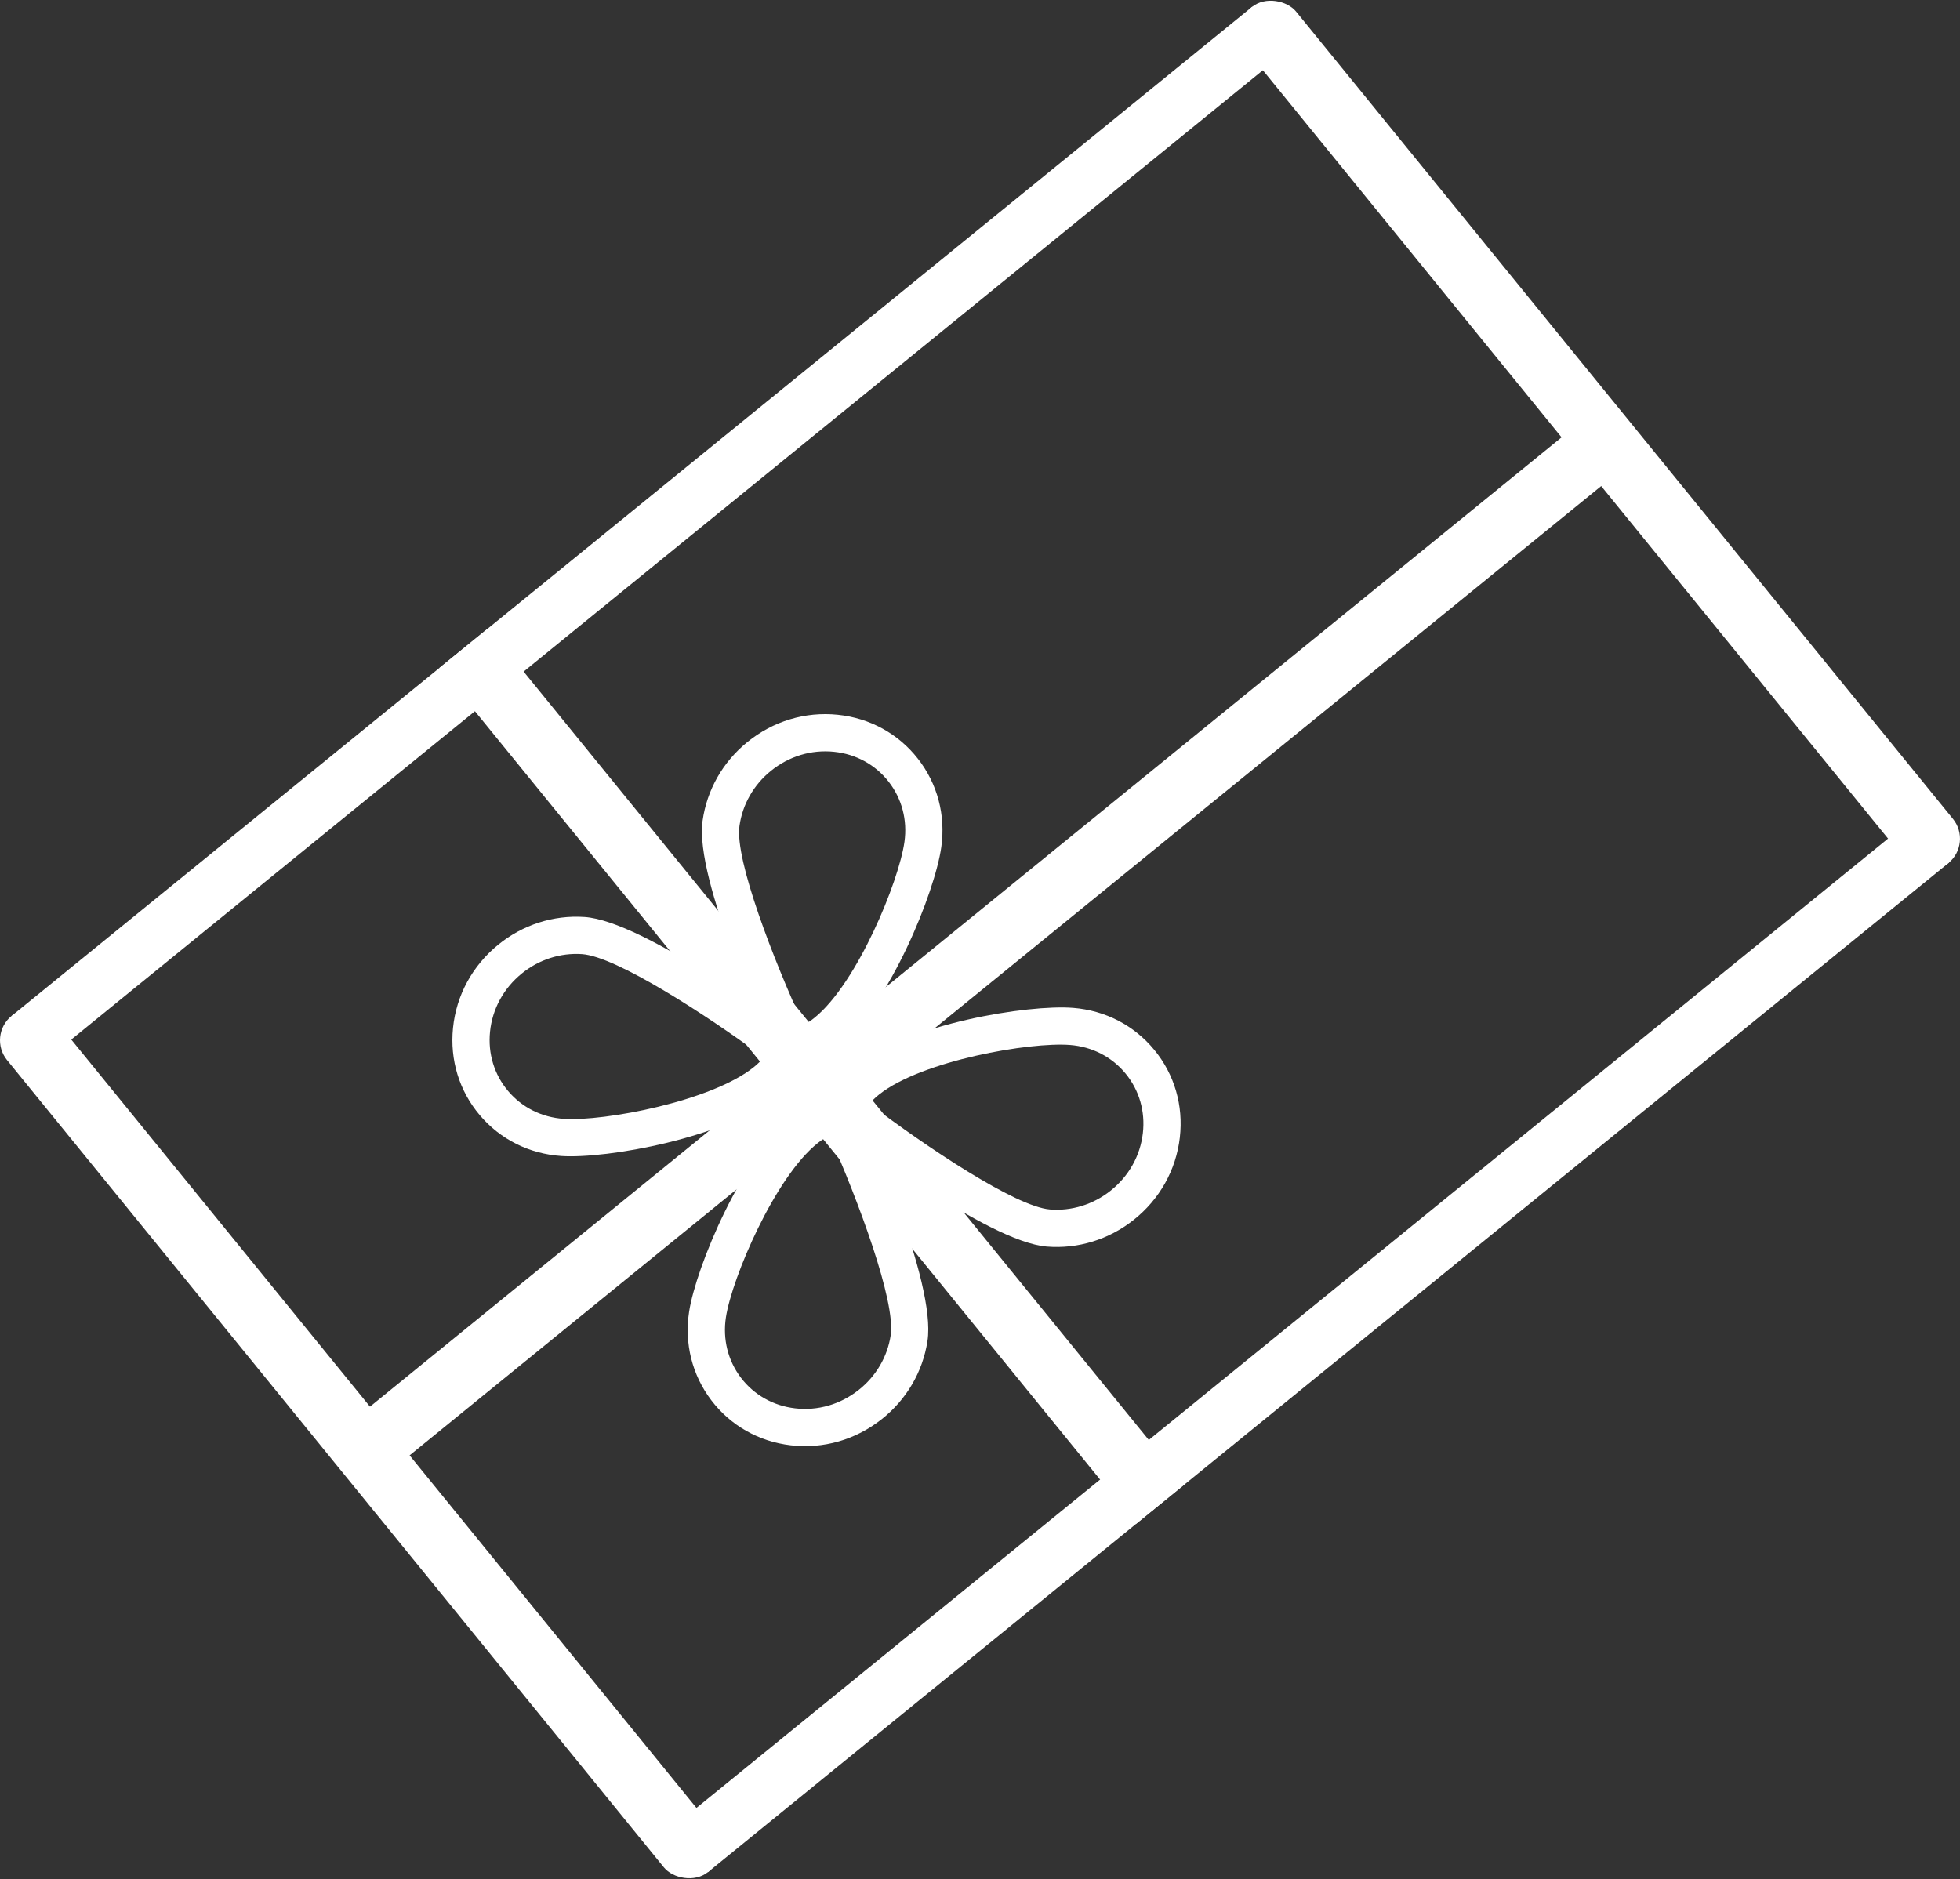
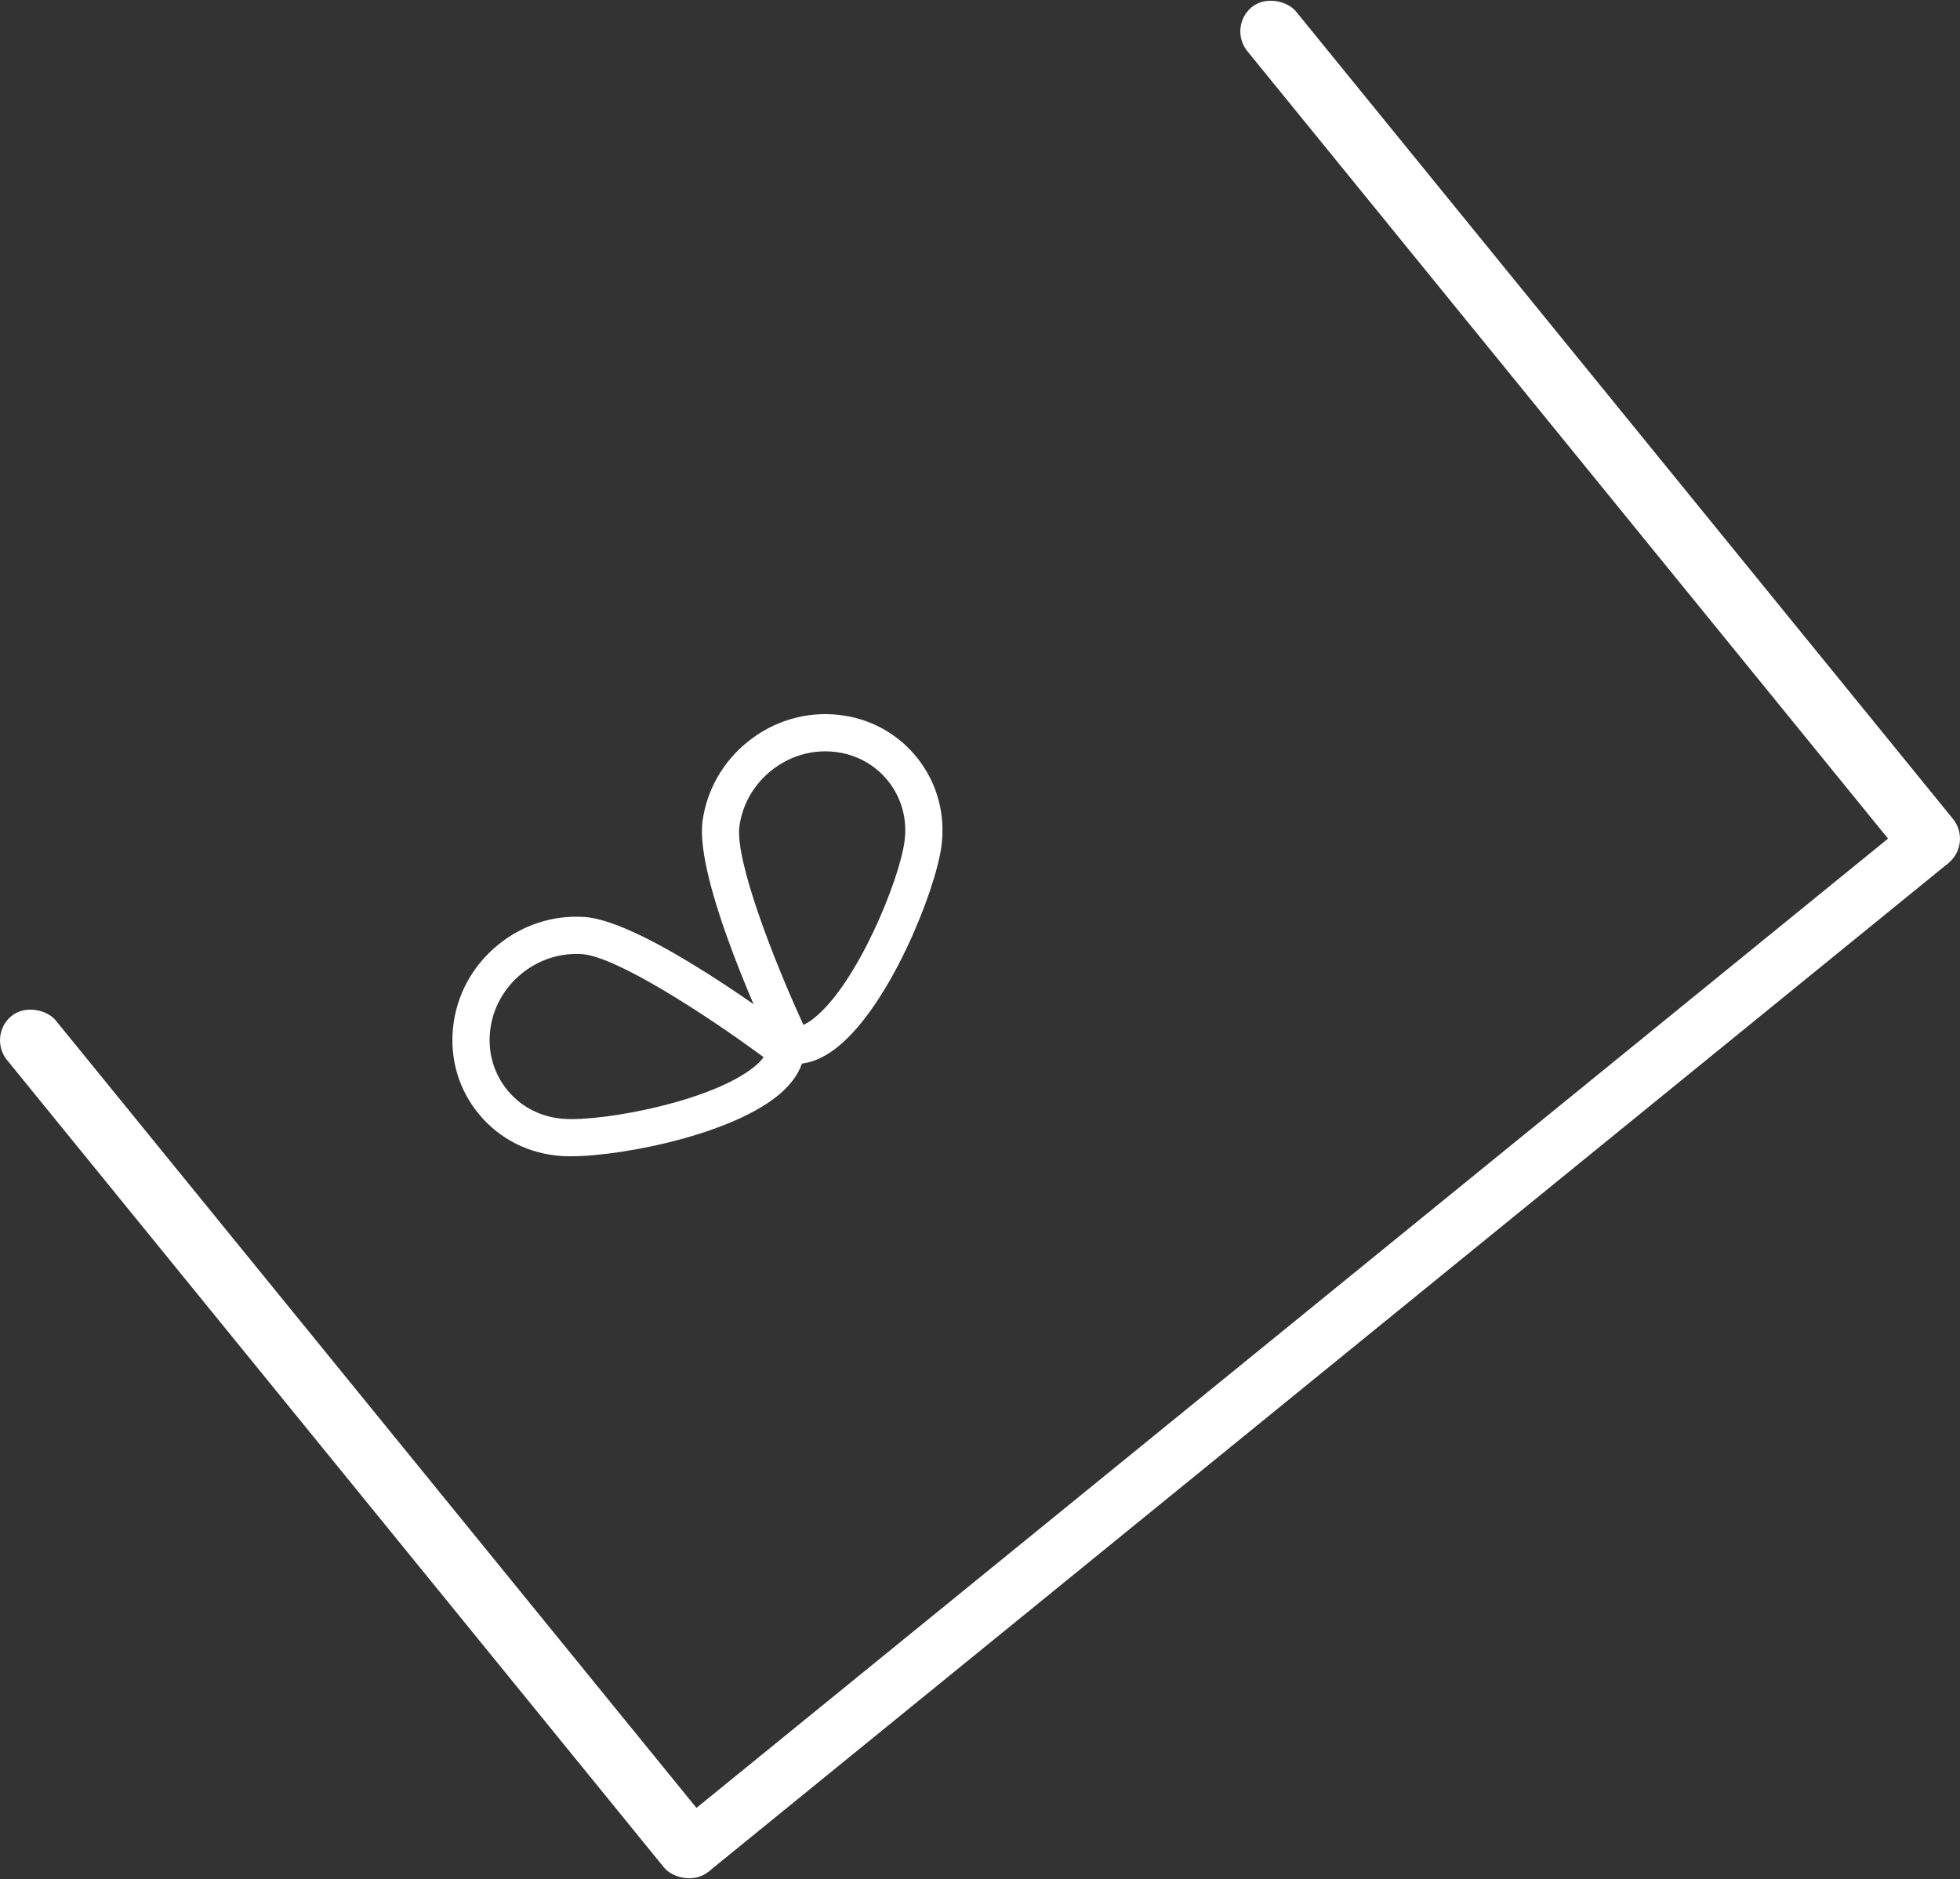
<svg xmlns="http://www.w3.org/2000/svg" id="Calque_2" data-name="Calque 2" viewBox="0 0 1503.08 1441.18">
  <rect x="0" y="0" width="1503.08" height="1441.18" fill="#333333" stroke="none" />
  <defs>
    <style>
      .cls-1 {
        fill: #fff;
        stroke-width: 0px;
      }
    </style>
  </defs>
  <g id="objects">
    <g>
      <path class="cls-1" d="m596.38,840.38c-39.71,32.31-131.22,48.54-165.83,46.25-24.69-1.63-46.94-12.77-62.67-31.38-15.7-18.57-22.97-42.32-20.48-66.87,2.54-25.03,14.86-47.7,34.69-63.83,18.78-15.28,42.25-22.83,66.08-21.25,45.89,3.03,151.24,82.09,163.1,91.09l6.38,4.84-.81,7.97c-1.22,11.96-8.1,23.13-20.46,33.18Zm-196.28-93.69c-13.9,11.31-22.53,27.13-24.3,44.57-1.71,16.78,3.23,32.96,13.88,45.56,10.68,12.63,25.86,20.21,42.75,21.32,30.67,2.03,113.38-13.43,145.92-39.91,3.12-2.54,5.56-5.02,7.25-7.39-43.36-32.03-112.96-77.32-139.33-79.06-16.61-1.1-33.01,4.2-46.18,14.91Z" />
      <path class="cls-1" d="m642.85,802.58s0,0,0,0c-12.36,10.06-24.69,14.52-36.66,13.28l-7.97-.83-3.44-7.23c-6.4-13.44-62.36-132.68-55.99-178.23,3.31-23.65,15.47-45.09,34.26-60.37,19.83-16.13,44.52-23.58,69.55-20.97,24.54,2.55,46.31,14.51,61.3,33.66,15.01,19.19,21.39,43.24,17.97,67.74-4.81,34.35-39.32,120.64-79.02,152.94Zm-26.73-16.55c2.66-1.18,5.59-3.06,8.71-5.6,32.54-26.47,64.51-104.31,68.77-134.75,2.35-16.76-1.98-33.17-12.17-46.19-10.17-13-25.01-21.12-41.78-22.87-17.43-1.82-34.68,3.41-48.58,14.72-13.17,10.71-21.69,25.69-24,42.18-3.66,26.19,26.51,103.55,49.05,152.51Z" />
-       <path class="cls-1" d="m656.55,817c40.15-31.76,131.87-46.74,166.44-43.98,24.66,1.97,46.77,13.41,62.24,32.23,15.44,18.78,22.39,42.63,19.56,67.15-2.88,25-15.51,47.49-35.55,63.35-18.99,15.02-42.56,22.25-66.36,20.35-45.85-3.66-150.1-84.14-161.84-93.31l-6.31-4.93.92-7.96c1.38-11.95,8.42-23.02,20.91-32.9Zm194.98,96.36c14.05-11.12,22.9-26.82,24.9-44.23,1.93-16.75-2.78-33-13.26-45.75-10.5-12.78-25.58-20.56-42.46-21.9-30.64-2.45-113.55,11.88-146.45,37.91-3.16,2.5-5.63,4.95-7.35,7.29,42.92,32.62,111.9,78.85,138.24,80.96,16.59,1.33,33.06-3.75,46.38-14.28Z" />
-       <path class="cls-1" d="m609.57,854.17s0,0,0,0c12.5-9.89,24.89-14.19,36.83-12.78l7.96.94,3.35,7.28c6.22,13.53,60.54,133.51,53.55,178.97-3.63,23.6-16.09,44.88-35.08,59.9-20.04,15.86-44.84,22.97-69.83,20.02-24.5-2.89-46.11-15.14-60.83-34.49-14.75-19.39-20.8-43.53-17.05-67.98,5.28-34.28,40.96-120.09,81.1-151.85Zm26.51,16.91c-2.68,1.14-5.63,2.98-8.79,5.48-32.9,26.02-65.93,103.42-70.6,133.8-2.57,16.73,1.53,33.19,11.54,46.36,9.99,13.13,24.72,21.46,41.46,23.43,17.4,2.05,34.72-2.94,48.78-14.06,13.32-10.53,22.04-25.39,24.57-41.85,4.02-26.14-25.09-103.9-46.96-153.16Z" />
      <g>
-         <rect class="cls-1" x="598.78" y="402.08" width="48.15" height="846.39" transform="translate(-381.12 578.15) rotate(-39.13)" />
        <rect class="cls-1" x="251.87" y="684.29" width="48.15" height="846.39" rx="24.08" ry="24.08" transform="translate(-637.01 422.52) rotate(-39.13)" />
        <rect class="cls-1" x="1203.06" y="-89.51" width="48.15" height="846.39" rx="24.08" ry="24.08" transform="translate(64.63 849.24) rotate(-39.13)" />
        <rect class="cls-1" x="391.56" y="1009.84" width="1226.94" height="43.78" transform="translate(-425.69 865.63) rotate(-39.13)" />
-         <rect class="cls-1" x="160.83" y="693.37" width="1210.66" height="48.15" transform="translate(-280.93 644.4) rotate(-39.13)" />
-         <rect class="cls-1" x="-115.17" y="387.38" width="1226.66" height="42.93" transform="translate(-146.28 406.06) rotate(-39.13)" />
      </g>
    </g>
  </g>
</svg>